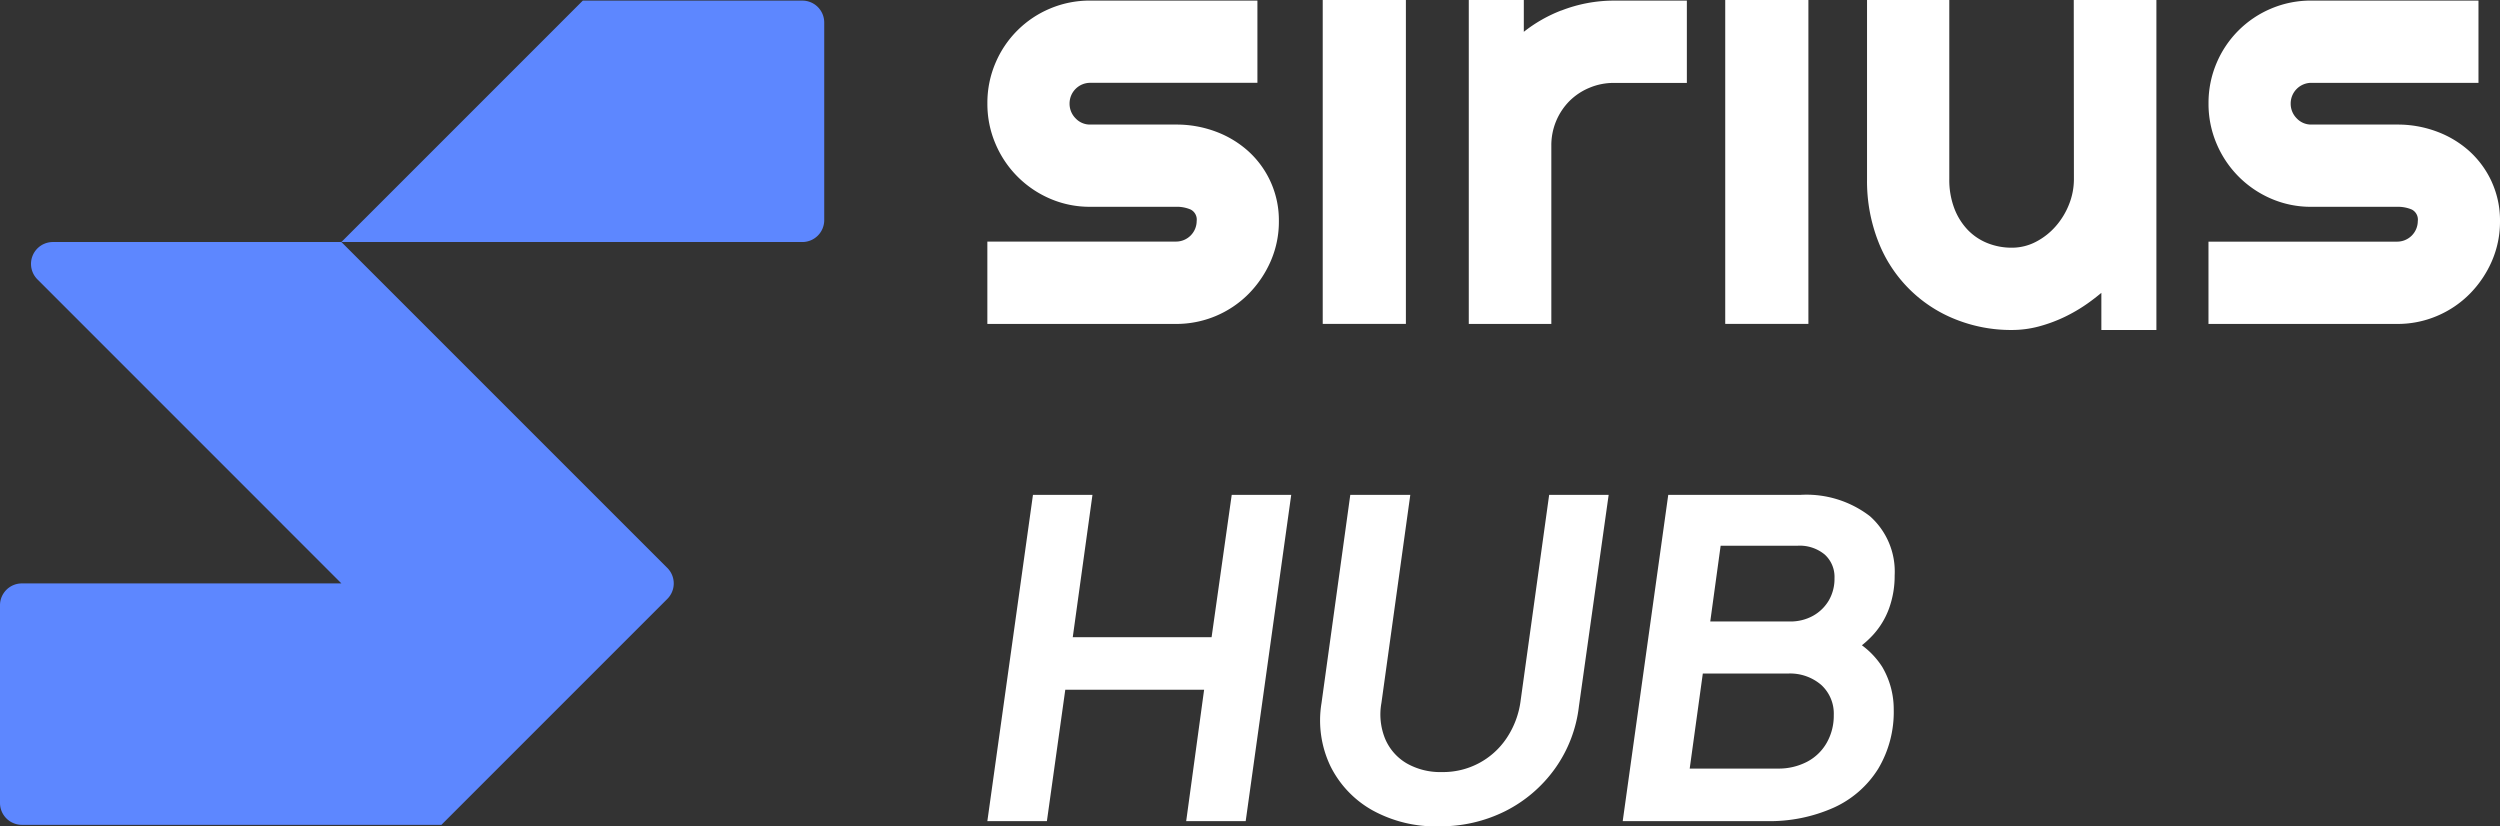
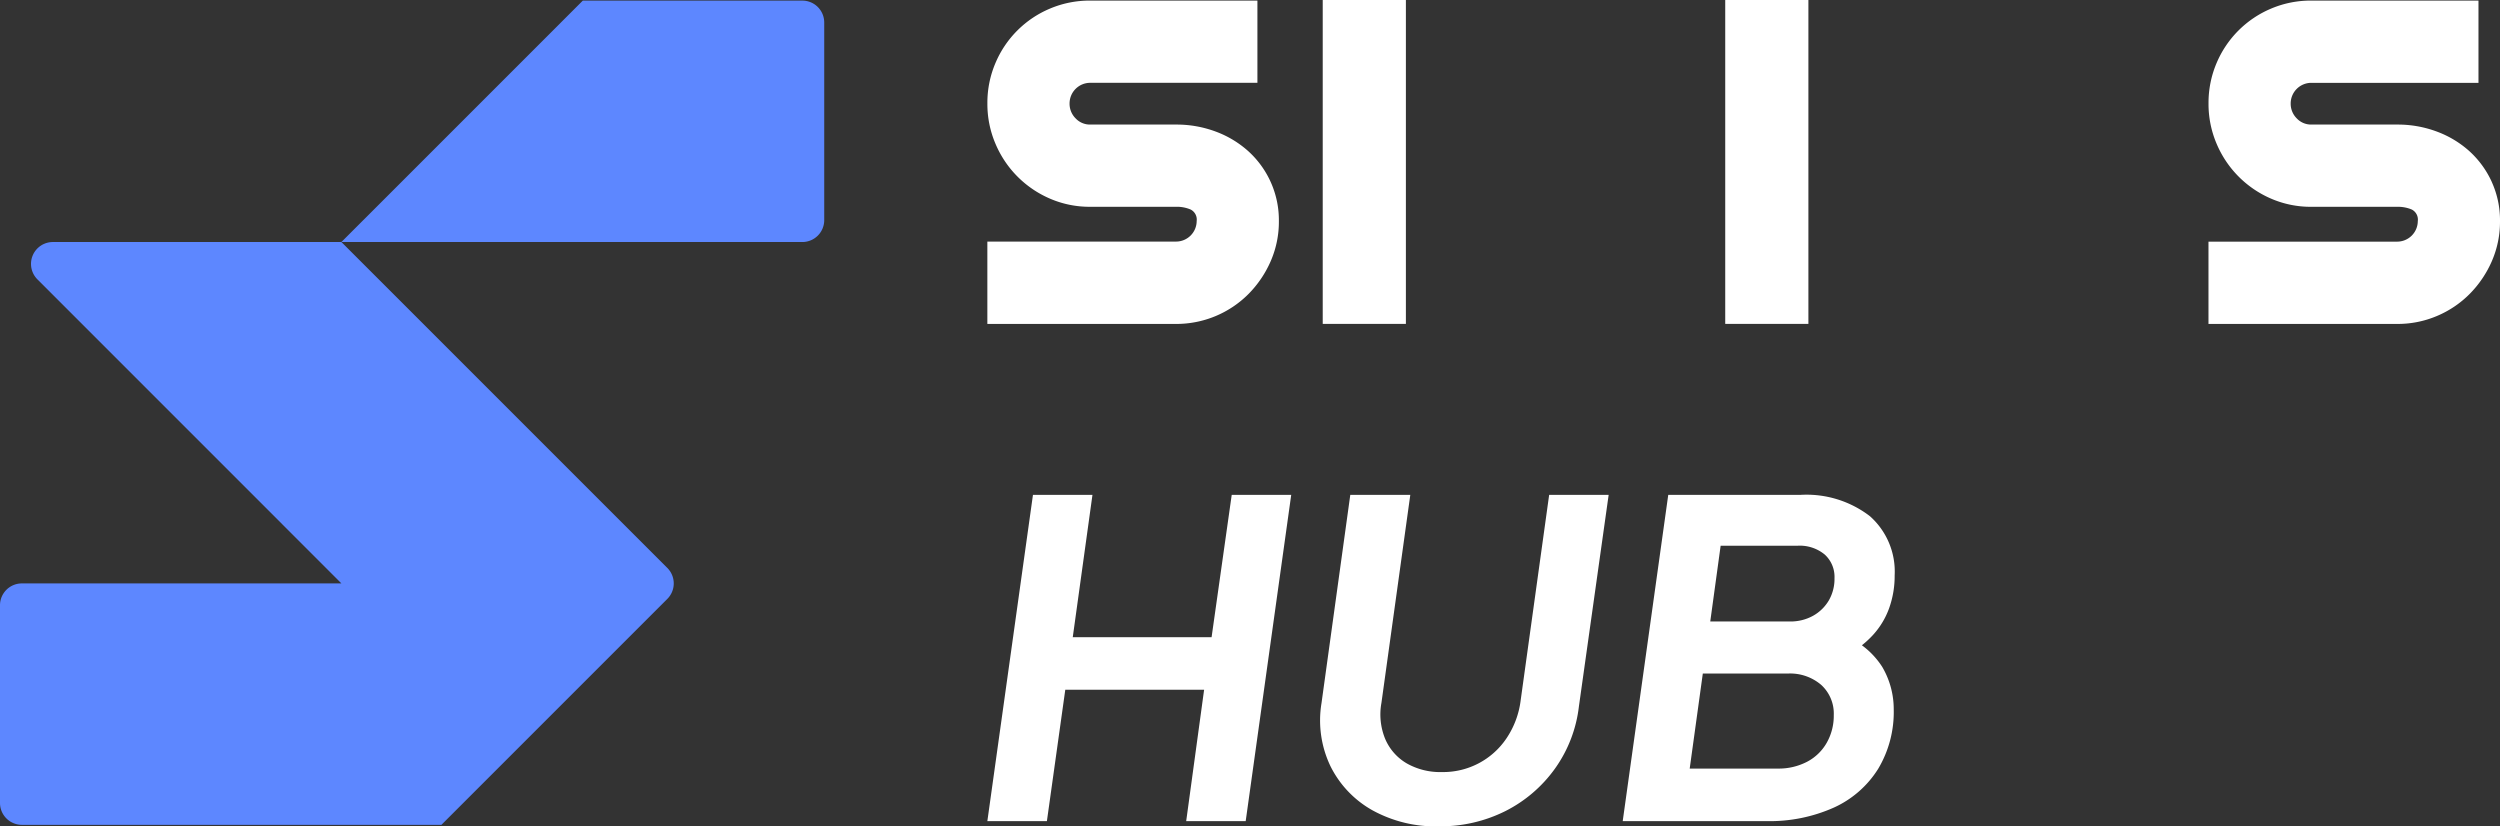
<svg xmlns="http://www.w3.org/2000/svg" id="logo-sirius-hub" width="151.265" height="50" viewBox="0 0 151.265 50">
  <rect x="0" y="0" width="151.265" height="50" fill="#333333" stroke="none" />
  <defs>
    <clipPath id="clip-path">
      <rect id="Retângulo_240" data-name="Retângulo 240" width="151.265" height="50" fill="none" />
    </clipPath>
  </defs>
  <g id="Grupo_5235" data-name="Grupo 5235" clip-path="url(#clip-path)">
    <path id="Caminho_325" data-name="Caminho 325" d="M75.55,9.167a6.1,6.1,0,0,0-1.976-1.2,6.754,6.754,0,0,0-2.415-.43h-5.2a1.186,1.186,0,0,1-.878-.375,1.251,1.251,0,0,1-.366-.906,1.25,1.25,0,0,1,1.244-1.245H76.081V.036H65.962a6.136,6.136,0,0,0-2.434.485,6.167,6.167,0,0,0-3.3,3.3,6.115,6.115,0,0,0-.485,2.434,6.11,6.11,0,0,0,.485,2.433,6.255,6.255,0,0,0,3.3,3.33,6.022,6.022,0,0,0,2.434.494h5.2a2.126,2.126,0,0,1,.878.165.682.682,0,0,1,.366.695,1.25,1.25,0,0,1-1.244,1.245H59.741V19.6H71.159a6.157,6.157,0,0,0,4.391-1.821A6.508,6.508,0,0,0,76.886,15.8a5.969,5.969,0,0,0,.494-2.425,5.632,5.632,0,0,0-1.83-4.208" fill="#fff" />
    <rect id="Retângulo_238" data-name="Retângulo 238" width="5.032" height="19.597" transform="translate(80.033)" fill="#fff" />
-     <path id="Caminho_326" data-name="Caminho 326" d="M94.47.632A8.757,8.757,0,0,0,92.2,1.925V0h-3.33V19.6h4.995V8.8a3.8,3.8,0,0,1,1.1-2.69,3.738,3.738,0,0,1,1.208-.8,3.779,3.779,0,0,1,1.482-.293h4.41V.037h-4.41a8.761,8.761,0,0,0-3.184.6" fill="#fff" />
    <rect id="Retângulo_239" data-name="Retângulo 239" width="5.032" height="19.597" transform="translate(104.387)" fill="#fff" />
-     <path id="Caminho_327" data-name="Caminho 327" d="M125.484,10.833a4.126,4.126,0,0,1-.293,1.528,4.52,4.52,0,0,1-.805,1.326,4.085,4.085,0,0,1-1.2.943,3.124,3.124,0,0,1-1.455.357,3.926,3.926,0,0,1-1.473-.275,3.412,3.412,0,0,1-1.2-.805,3.884,3.884,0,0,1-.814-1.308,4.858,4.858,0,0,1-.3-1.766V0h-4.977V10.833a10.014,10.014,0,0,0,.687,3.8,8.269,8.269,0,0,0,4.675,4.693,9.027,9.027,0,0,0,3.4.64,6.315,6.315,0,0,0,1.619-.21,9.026,9.026,0,0,0,1.547-.567,9.748,9.748,0,0,0,1.436-.842c.283-.2.552-.411.814-.628v2.247h3.33V0h-5Z" fill="#fff" />
    <path id="Caminho_328" data-name="Caminho 328" d="M150.771,11.015a5.672,5.672,0,0,0-1.336-1.848,6.1,6.1,0,0,0-1.976-1.2,6.746,6.746,0,0,0-2.415-.43h-5.2a1.188,1.188,0,0,1-.878-.375,1.25,1.25,0,0,1-.366-.906,1.25,1.25,0,0,1,1.244-1.244h10.119V.036H139.847a6.127,6.127,0,0,0-2.433.485,6.173,6.173,0,0,0-3.3,3.3,6.136,6.136,0,0,0-.485,2.434,6.127,6.127,0,0,0,.485,2.433,6.259,6.259,0,0,0,3.3,3.331,6.031,6.031,0,0,0,2.433.494h5.2a2.143,2.143,0,0,1,.878.164.682.682,0,0,1,.366.7,1.25,1.25,0,0,1-1.244,1.244H133.626V19.6h11.418a6.082,6.082,0,0,0,2.415-.485,6.149,6.149,0,0,0,1.976-1.336,6.49,6.49,0,0,0,1.336-1.976,5.967,5.967,0,0,0,.494-2.424,5.613,5.613,0,0,0-.494-2.361" fill="#fff" />
    <path id="Caminho_329" data-name="Caminho 329" d="M35.264.037h0L20.657,14.644H3.2a1.324,1.324,0,0,0-.935,2.261L20.657,35.3H1.323A1.323,1.323,0,0,0,0,36.625V48.583a1.325,1.325,0,0,0,1.325,1.325H26.707L40.378,36.237a1.325,1.325,0,0,0,0-1.873L20.657,14.644H48.546a1.325,1.325,0,0,0,1.325-1.325V1.361A1.325,1.325,0,0,0,48.546.037Z" fill="#5d87ff" />
    <path id="Caminho_330" data-name="Caminho 330" d="M59.741,49.682,62.5,29.944h3.6l-1.192,8.611h8.4l1.218-8.611h3.6L75.372,49.682h-3.6l1.084-7.948h-8.4l-1.112,7.948Z" fill="#fff" />
    <path id="Caminho_331" data-name="Caminho 331" d="M87.056,50a7.915,7.915,0,0,1-4.028-.98A6.23,6.23,0,0,1,80.5,46.357a6.414,6.414,0,0,1-.543-3.8L81.7,29.944h3.631L83.585,42.528a3.9,3.9,0,0,0,.224,2.173,3.129,3.129,0,0,0,1.3,1.484,4.092,4.092,0,0,0,2.134.529,4.612,4.612,0,0,0,3.907-2.039,5.264,5.264,0,0,0,.86-2.305l1.723-12.426h3.6l-1.8,12.8A8.069,8.069,0,0,1,94.089,46.5a8.267,8.267,0,0,1-2.993,2.57,8.756,8.756,0,0,1-4.04.927" fill="#fff" />
    <path id="Caminho_332" data-name="Caminho 332" d="M98.184,49.682l2.755-19.738h7.973a6.292,6.292,0,0,1,4.226,1.286,4.476,4.476,0,0,1,1.5,3.59,5.776,5.776,0,0,1-.332,1.974,4.811,4.811,0,0,1-.981,1.628,6.013,6.013,0,0,1-1.627,1.246l-.24-1.271a4.927,4.927,0,0,1,2.424,1.947,5.047,5.047,0,0,1,.7,2.581,6.7,6.7,0,0,1-.94,3.591,6.152,6.152,0,0,1-2.676,2.345,9.5,9.5,0,0,1-4.1.821Zm4.053-3.179h5.325a3.709,3.709,0,0,0,1.775-.411,2.921,2.921,0,0,0,1.192-1.152,3.3,3.3,0,0,0,.425-1.669,2.349,2.349,0,0,0-.757-1.828,2.887,2.887,0,0,0-2.027-.689h-5.14Zm1.244-8.9H108.3a2.8,2.8,0,0,0,1.4-.344,2.541,2.541,0,0,0,.953-.927,2.6,2.6,0,0,0,.345-1.352,1.822,1.822,0,0,0-.595-1.43,2.369,2.369,0,0,0-1.63-.531h-4.664Z" fill="#fff" />
  </g>
</svg>